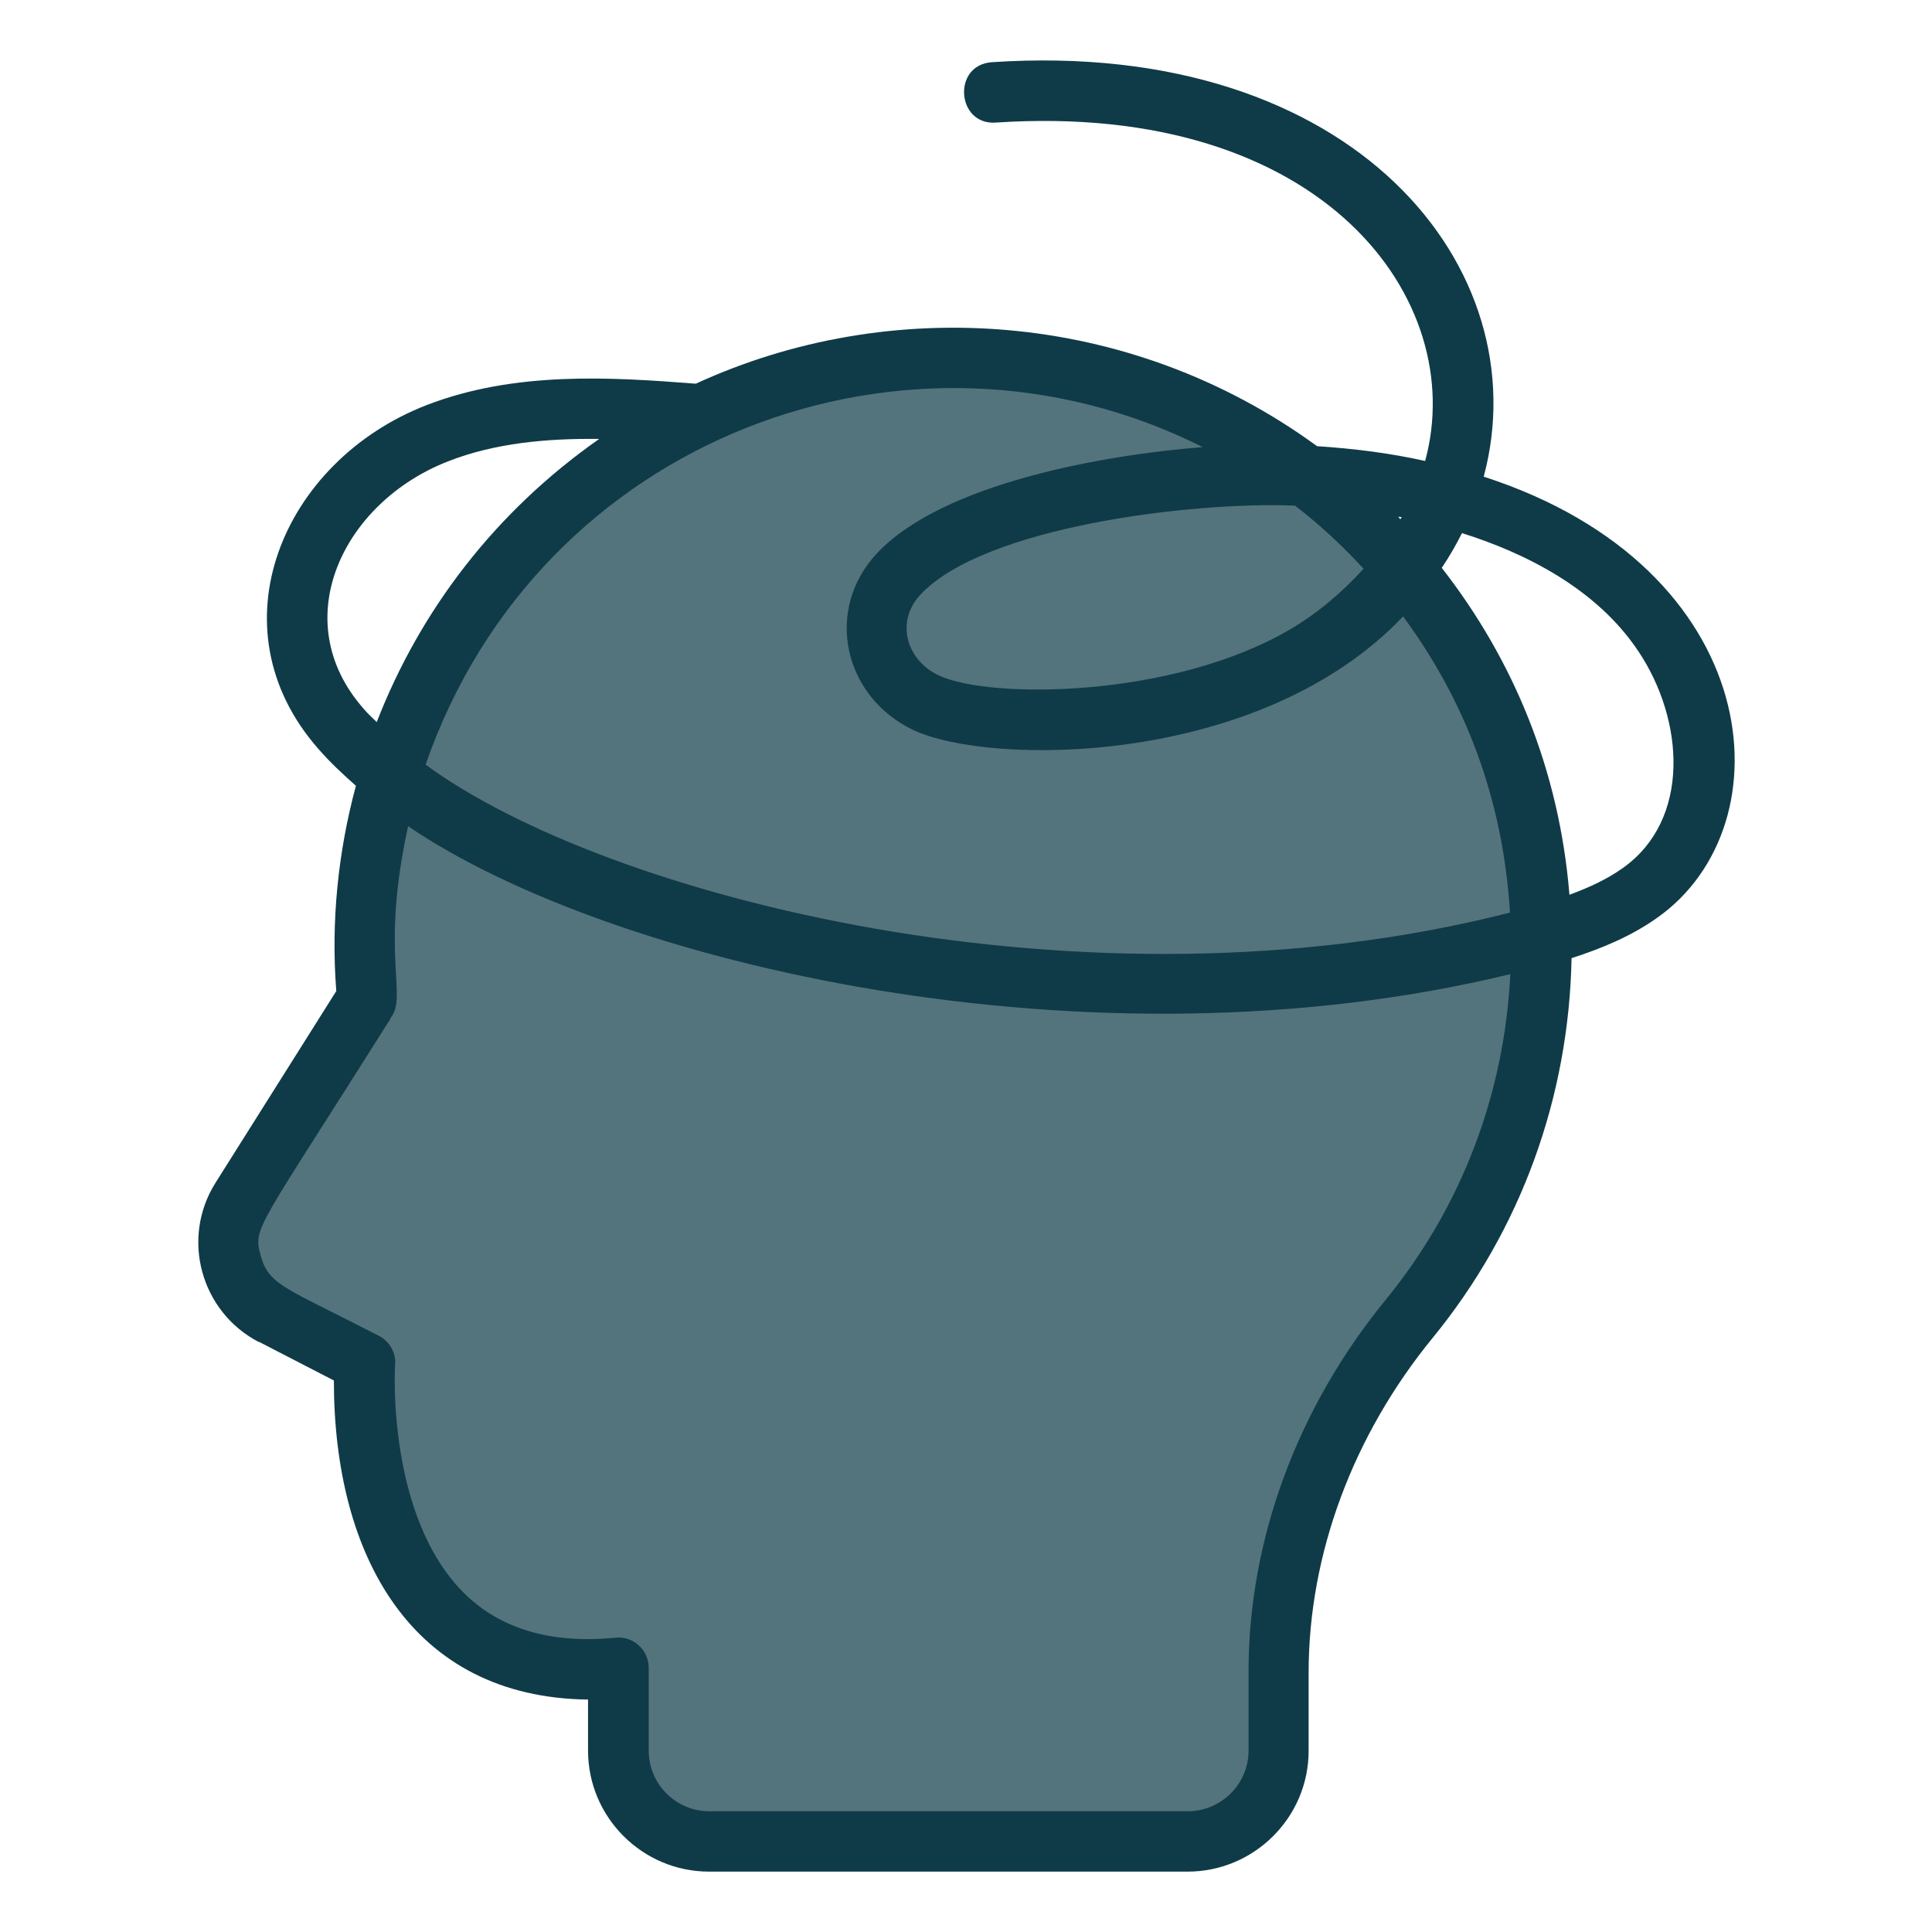
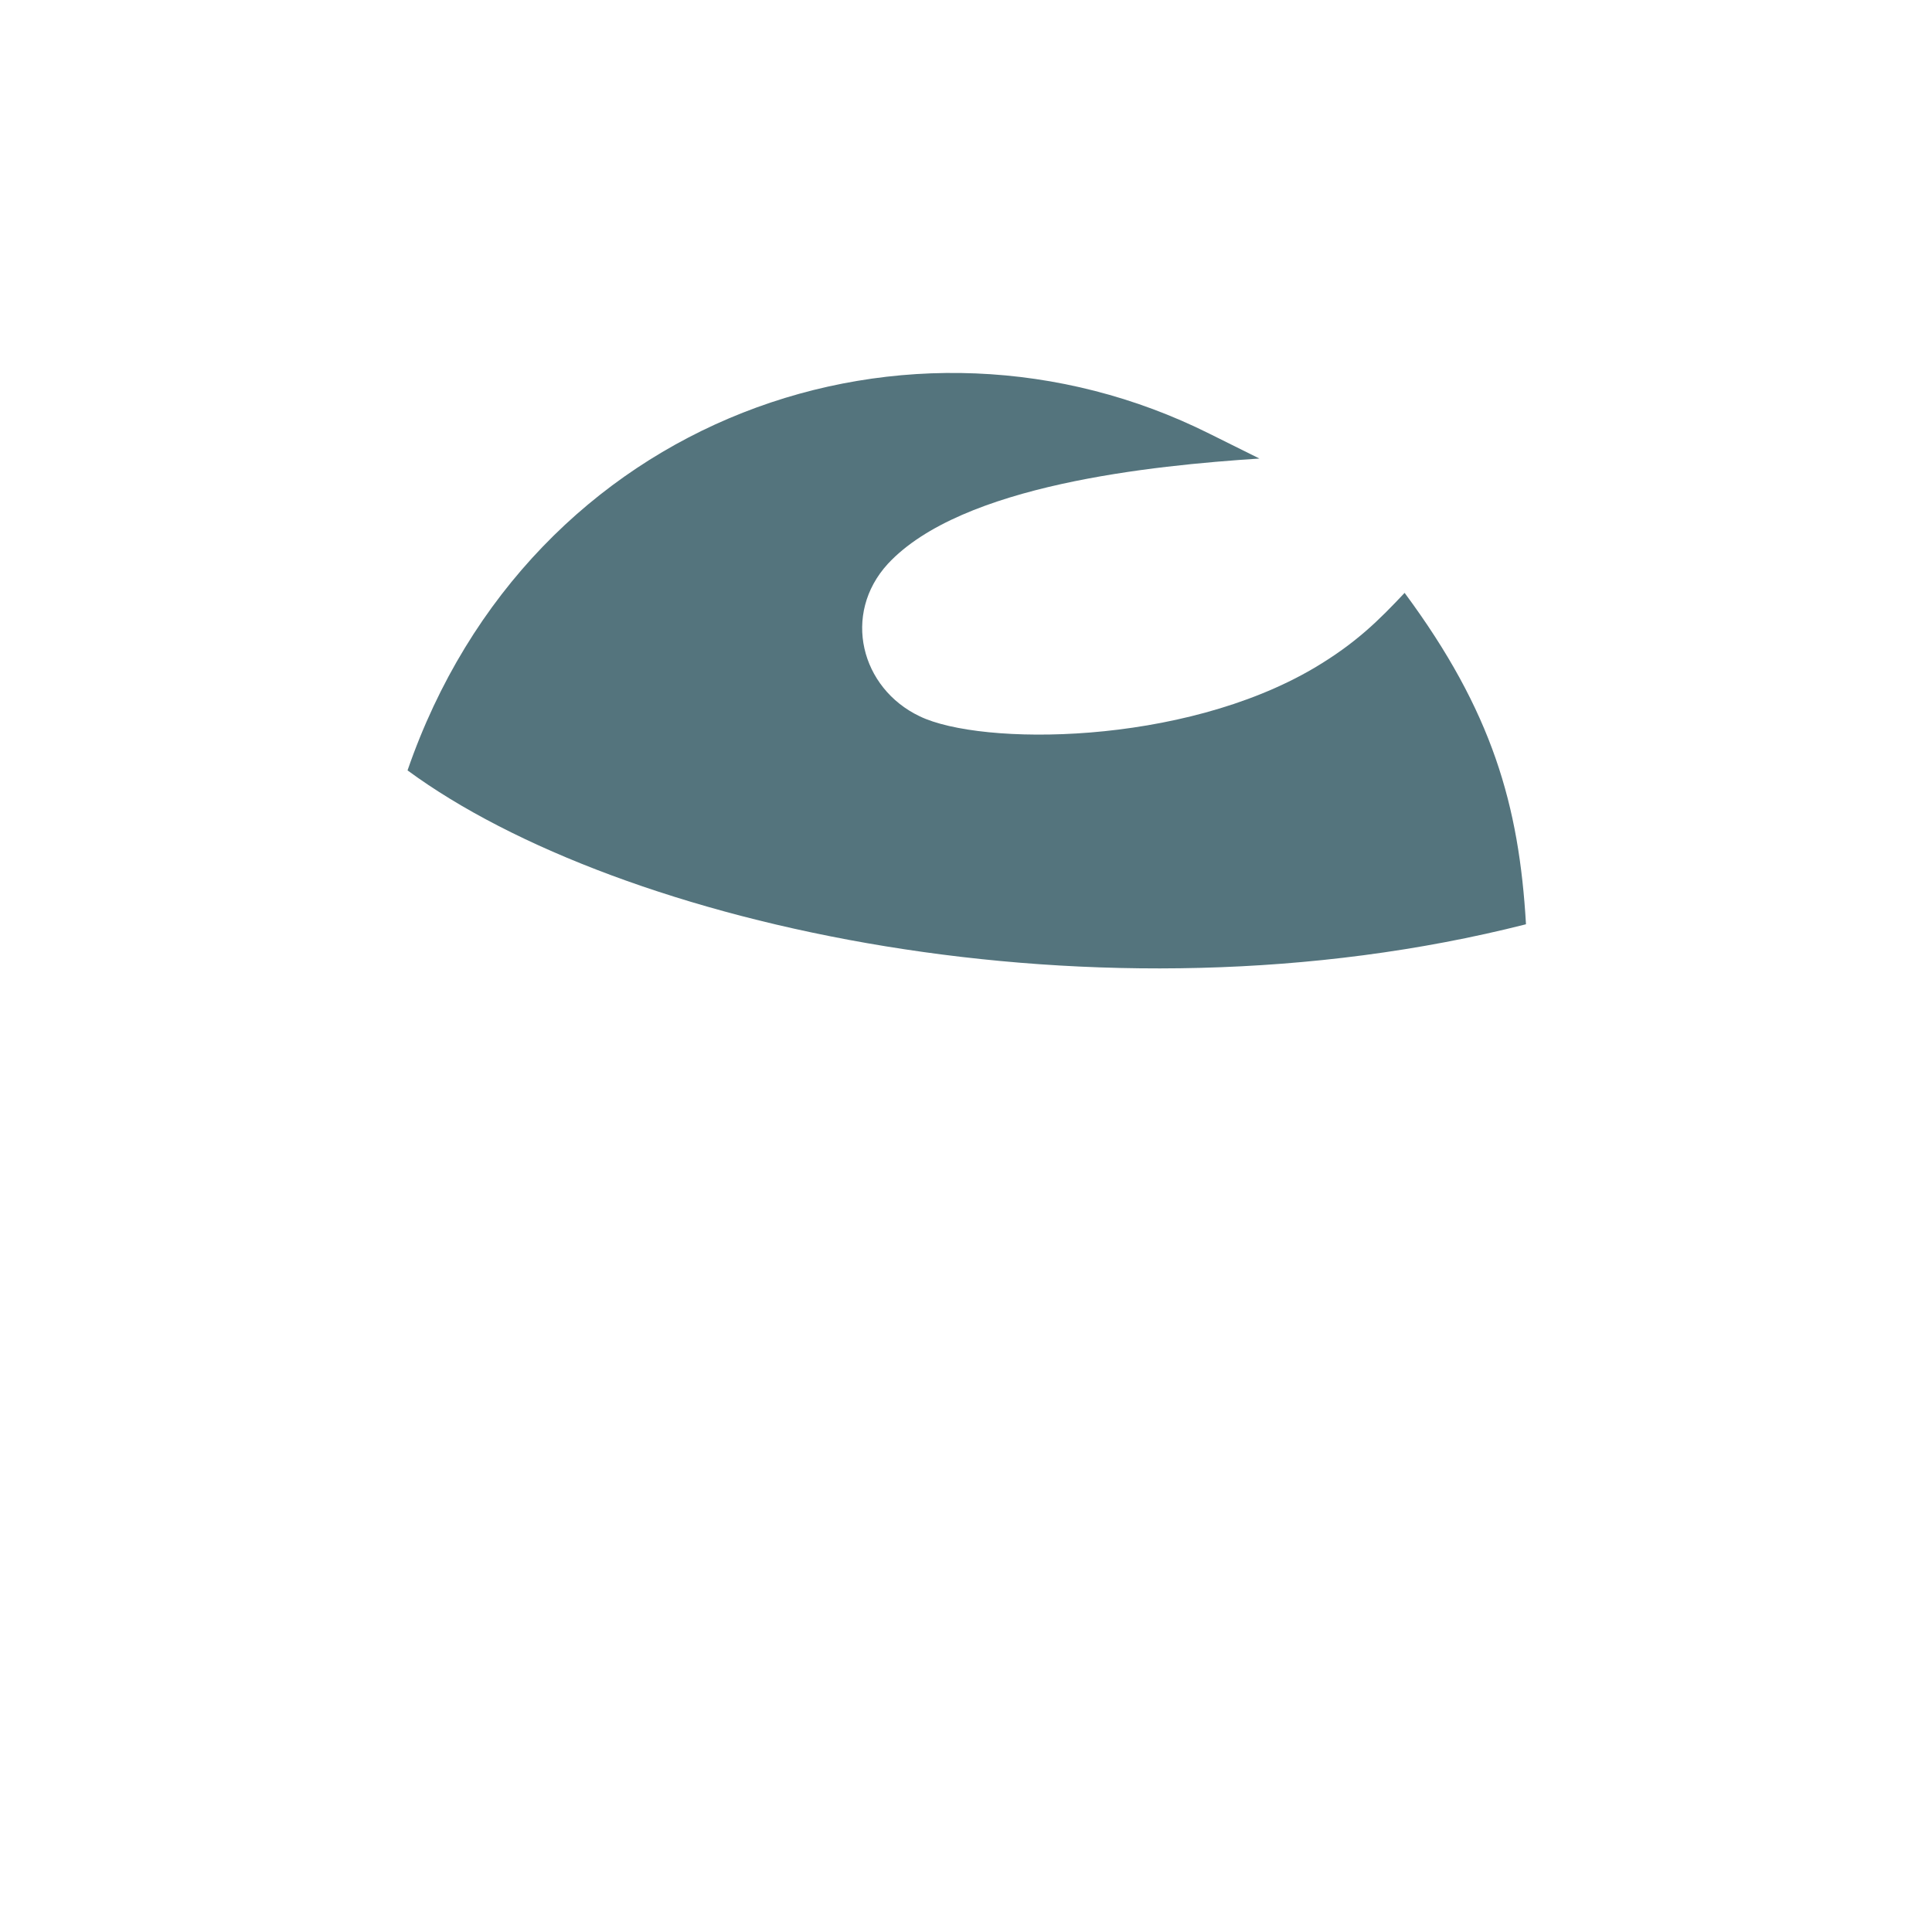
<svg xmlns="http://www.w3.org/2000/svg" width="100" height="100" viewBox="0 0 100 100" fill="none">
  <path d="M78.984 47.828C78.625 41.687 77.25 36.828 72.703 30.687C71.375 32.094 70.203 33.281 68.016 34.578C61.172 38.609 50.781 38.609 47.609 37.078C44.547 35.625 43.578 31.781 45.953 29.187C49.766 25.078 59.672 24.094 65.188 23.734L62.609 22.453C47.172 14.734 27.453 21.453 21.094 39.875C32.031 47.922 56.859 53.453 78.969 47.844L78.984 47.828Z" fill="#0F3B48" fill-opacity="0.71" />
-   <path d="M19.672 70.469C19.672 70.469 19.109 78.812 23.531 83.078C25.562 85.062 28.375 85.891 31.844 85.531C33.078 85.531 32.781 86.172 32.781 90.594C32.781 92.75 34.547 94.516 36.703 94.516H61.469C63.625 94.516 65.391 92.75 65.391 90.594V86.484C65.422 79.844 67.875 73.188 72.328 67.766C76.875 62.219 78.672 56.344 79 49.406C57.094 54.781 33.031 49.906 20.609 41.484C18.672 50.125 20.359 51.25 19.531 52.281C12.672 63.172 12.172 63.266 12.719 65.203C13.25 67.109 14.453 67.359 19.203 69.812C19.484 69.969 19.656 70.266 19.656 70.469H19.672Z" fill="#0F3B48" fill-opacity="0.71" />
-   <path d="M46.235 33.11C46.797 36.172 50.453 36.438 53.563 36.438C62.891 36.438 67.985 33.532 71.656 29.438C70.25 27.907 69.235 26.875 67.313 25.407C66.906 25.407 66.891 25.407 66.453 25.36C61 24.969 45.094 27.328 46.235 33.11Z" fill="#0F3B48" fill-opacity="0.71" />
-   <path d="M13.406 69.453L17.281 71.453C17.281 80.516 21.297 87.86 30.437 87.969V90.61C30.437 94.063 33.25 96.875 36.703 96.875H61.468C64.922 96.875 67.734 94.063 67.734 90.625V86.516C67.75 80.422 70.031 74.297 74.14 69.266C78.734 63.657 81.203 56.782 81.344 49.594C82.89 49.094 84.422 48.469 85.781 47.5C92.609 42.688 91.39 29.391 76.797 24.672C79.672 13.953 70.14 1.969 51.343 3.219C49.265 3.36 49.515 6.5 51.547 6.344C68.547 5.219 76.031 15.578 73.765 23.86C71.953 23.453 70.078 23.219 68.172 23.094C58.422 15.985 46 15.266 36.015 19.86C31.593 19.516 26.656 19.203 22.078 20.969C14.625 23.86 10.953 32.469 16.468 38.75C17.062 39.438 17.734 40.063 18.422 40.672C17.5 44.094 17.125 47.688 17.406 51.297L11.156 61.219C9.344 64.094 10.39 67.906 13.406 69.469V69.453ZM75.672 27.594C78.859 28.594 82.609 30.422 84.797 33.703C87.187 37.266 87.531 42.438 83.984 44.938C83.172 45.516 82.25 45.938 81.234 46.313C80.703 39.828 78.328 34.141 74.625 29.391C75.015 28.813 75.359 28.219 75.672 27.594ZM72.547 26.782C72.547 26.782 72.5 26.844 72.484 26.875C72.453 26.828 72.406 26.797 72.375 26.75C72.437 26.75 72.5 26.75 72.547 26.782ZM67.031 26.172C68.312 27.157 69.484 28.25 70.578 29.438C69.5 30.625 68.25 31.703 66.797 32.563C60.734 36.141 51.203 36.203 48.578 34.953C46.906 34.157 46.343 32.172 47.64 30.782C50.937 27.25 61.75 25.953 67.015 26.172H67.031ZM62.265 23.141C57.218 23.532 48.781 25 45.375 28.657C42.656 31.578 43.656 36.063 47.265 37.782C51.218 39.657 65.203 39.719 72.625 31.907C75.859 36.297 77.797 41.375 78.156 47.235C56.203 52.844 31.343 46.422 22.031 39.578C27.89 22.641 47.047 15.5 62.25 23.141H62.265ZM23.203 23.875C25.64 22.922 28.343 22.688 31.015 22.719C25.64 26.485 21.75 31.578 19.5 37.375C19.265 37.141 19.015 36.922 18.812 36.672C14.781 32.094 17.765 25.985 23.203 23.875ZM20.203 52.703C21.14 51.594 19.656 49.438 21.125 42.766C31.578 49.875 56.375 55.719 78.172 50.422C77.875 56.578 75.672 62.453 71.719 67.281C67.156 72.86 64.625 79.688 64.625 86.5V90.61C64.625 92.344 63.203 93.75 61.484 93.75H36.718C34.984 93.75 33.578 92.344 33.578 90.61V86.328C33.578 85.391 32.765 84.672 31.859 84.766C28.562 85.094 25.953 84.328 24.093 82.531C19.984 78.547 20.437 70.703 20.453 70.625C20.5 70 20.156 69.422 19.609 69.141C14.797 66.656 13.922 66.531 13.5 65.016C13.094 63.5 13.219 63.828 20.218 52.719L20.203 52.703Z" fill="#0F3B48" />
</svg>